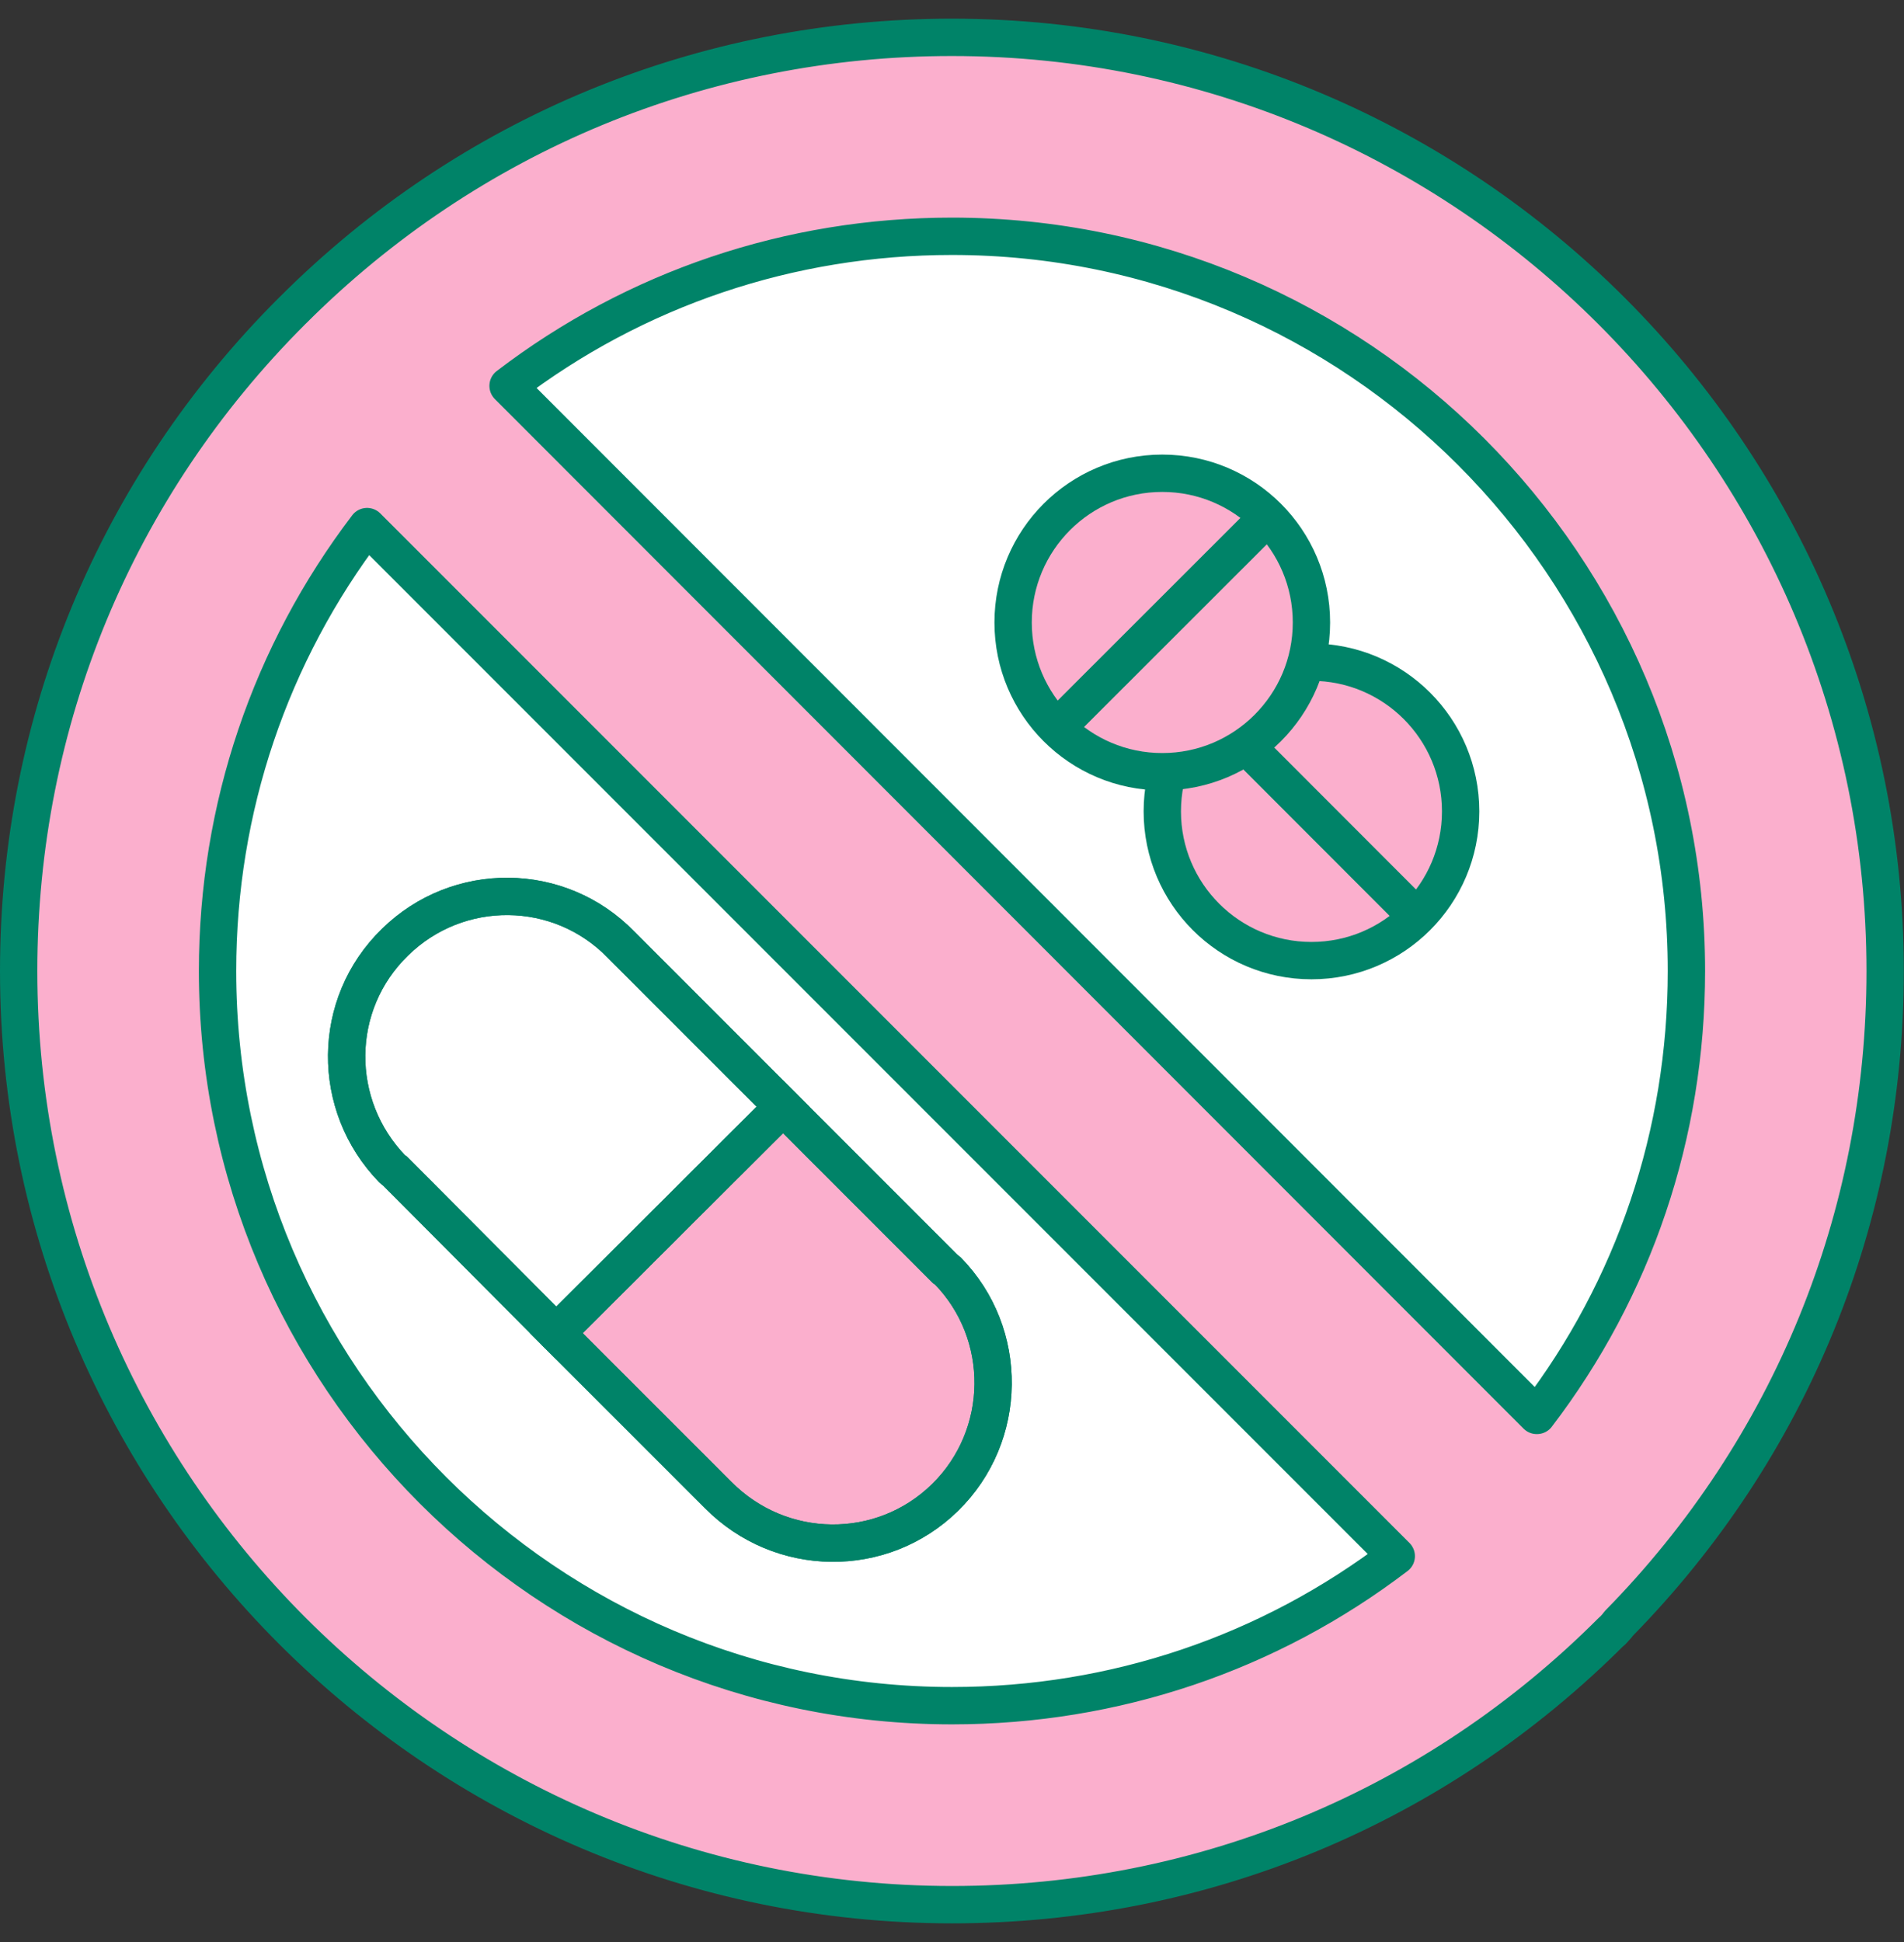
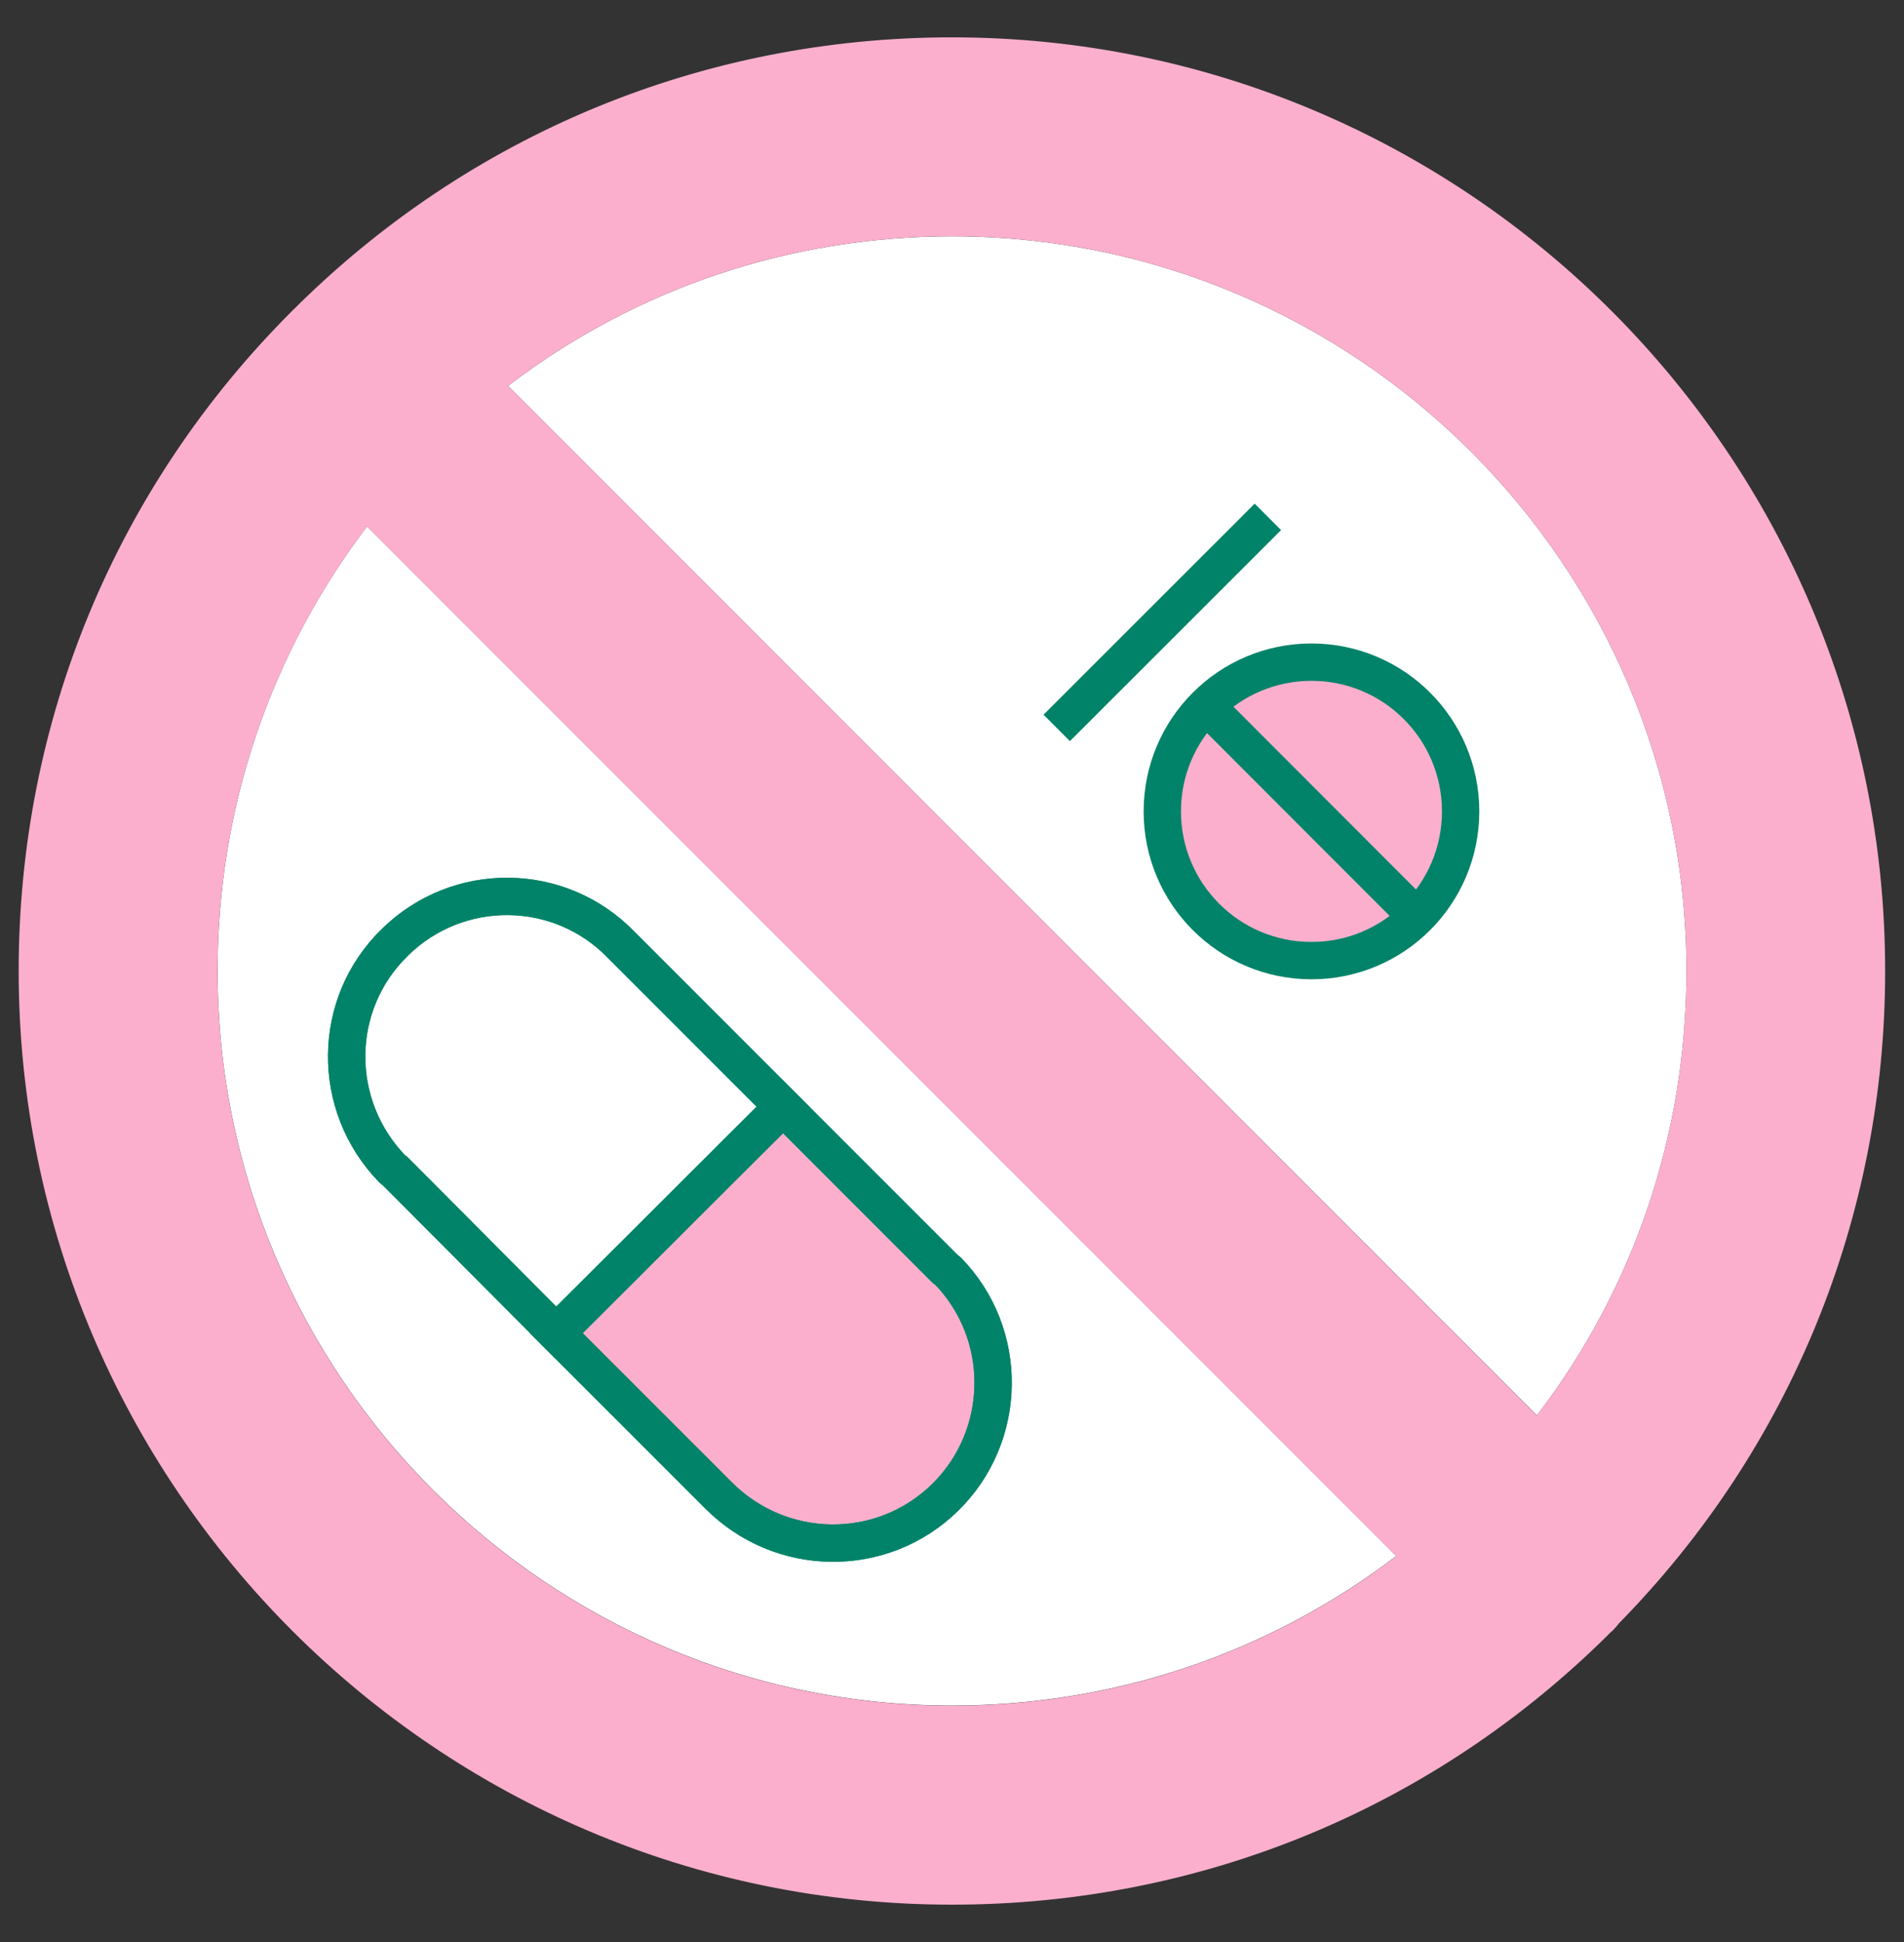
<svg xmlns="http://www.w3.org/2000/svg" width="51" height="52" viewBox="0 0 51 52" fill="none">
  <rect x="0" y="0" width="51" height="52" fill="#333333" stroke="none" />
  <path d="M45.173 26C45.173 30.361 43.768 34.498 41.168 37.9L13.609 10.332C17.012 7.732 21.149 6.328 25.5 6.328C36.352 6.328 45.173 15.154 45.173 26Z" fill="white" />
  <path d="M37.401 41.663C33.998 44.258 29.861 45.668 25.501 45.668C14.659 45.668 5.828 36.842 5.828 25.995C5.828 21.635 7.242 17.498 9.833 14.095L37.401 41.663Z" fill="white" />
-   <path d="M20.974 29.635L25.312 33.973C25.312 33.973 25.362 34.005 25.38 34.023C27.036 35.711 27.004 38.443 25.312 40.099C23.619 41.754 20.91 41.722 19.236 40.03L14.898 35.693L20.974 29.635Z" fill="#FBAFCD" />
+   <path d="M20.974 29.635L25.312 33.973C27.036 35.711 27.004 38.443 25.312 40.099C23.619 41.754 20.91 41.722 19.236 40.03L14.898 35.693L20.974 29.635Z" fill="#FBAFCD" />
  <path d="M16.637 25.297L20.975 29.635L14.9 35.693L10.58 31.355C10.548 31.337 10.53 31.323 10.512 31.305C8.856 29.599 8.874 26.885 10.58 25.229C12.268 23.573 14.982 23.592 16.637 25.297Z" fill="#FBAFCD" />
  <path d="M20.974 29.635L25.312 33.973C25.312 33.973 25.362 34.005 25.38 34.023C27.036 35.711 27.004 38.443 25.312 40.099C23.619 41.754 20.91 41.722 19.236 40.03L14.898 35.693L20.974 29.635Z" fill="#FBAFCD" stroke="#008368" stroke-linecap="round" stroke-linejoin="round" />
  <path d="M16.637 25.297L20.975 29.635L14.9 35.693L10.58 31.355C10.548 31.337 10.53 31.323 10.512 31.305C8.856 29.599 8.874 26.885 10.58 25.229C12.268 23.573 14.982 23.592 16.637 25.297Z" fill="white" stroke="#008368" stroke-linecap="round" stroke-linejoin="round" />
  <path d="M20.974 29.635L25.312 33.973C25.312 33.973 25.362 34.005 25.38 34.023C27.036 35.711 27.004 38.443 25.312 40.099C23.619 41.754 20.91 41.722 19.236 40.03L14.898 35.693L20.974 29.635Z" stroke="#008368" stroke-miterlimit="10" />
  <path d="M16.637 25.297L20.975 29.635L14.9 35.693L10.58 31.355C10.548 31.337 10.53 31.323 10.512 31.305C8.856 29.599 8.874 26.885 10.58 25.229C12.268 23.573 14.982 23.592 16.637 25.297Z" stroke="#008368" stroke-miterlimit="10" />
  <path d="M25.5 1C18.831 1 12.56 3.595 7.844 8.307L7.834 8.316L7.825 8.325C3.1 13.042 0.5 19.313 0.5 26C0.5 39.784 11.716 51 25.5 51C32.187 51 38.458 48.4 43.175 43.675H43.184C43.22 43.638 43.248 43.602 43.28 43.57C43.307 43.542 43.334 43.506 43.357 43.474C47.964 38.785 50.495 32.586 50.495 26.005C50.5 12.216 39.293 1 25.5 1ZM25.5 45.672C14.658 45.672 5.827 36.847 5.827 26C5.827 21.64 7.241 17.503 9.832 14.1L37.4 41.668C33.998 44.263 29.86 45.672 25.5 45.672ZM41.163 37.9L13.609 10.332C17.012 7.732 21.149 6.327 25.5 6.327C36.351 6.327 45.172 15.153 45.172 26C45.172 30.36 43.768 34.498 41.168 37.9H41.163Z" fill="#FBAFCD" />
-   <path d="M25.5 1C18.831 1 12.56 3.595 7.844 8.307L7.834 8.316L7.825 8.325C3.1 13.042 0.5 19.313 0.5 26C0.5 39.784 11.716 51 25.5 51C32.187 51 38.458 48.4 43.175 43.675H43.184C43.22 43.638 43.248 43.602 43.28 43.57C43.307 43.542 43.334 43.506 43.357 43.474C47.964 38.785 50.495 32.586 50.495 26.005C50.5 12.216 39.293 1 25.5 1ZM25.5 45.672C14.658 45.672 5.827 36.847 5.827 26C5.827 21.64 7.241 17.503 9.832 14.1L37.4 41.668C33.998 44.263 29.86 45.672 25.5 45.672ZM41.163 37.9L13.609 10.332C17.012 7.732 21.149 6.327 25.5 6.327C36.351 6.327 45.172 15.153 45.172 26C45.172 30.36 43.768 34.498 41.168 37.9H41.163Z" fill="#FBAFCD" />
-   <path d="M25.5 1C18.831 1 12.56 3.595 7.844 8.307L7.834 8.316L7.825 8.325C3.1 13.042 0.5 19.313 0.5 26C0.5 39.784 11.716 51 25.5 51C32.187 51 38.458 48.4 43.175 43.675H43.184C43.22 43.638 43.248 43.602 43.28 43.57C43.307 43.542 43.334 43.506 43.357 43.474C47.964 38.785 50.495 32.586 50.495 26.005C50.5 12.216 39.293 1 25.5 1ZM25.5 45.672C14.658 45.672 5.827 36.847 5.827 26C5.827 21.64 7.241 17.503 9.832 14.1L37.4 41.668C33.998 44.263 29.86 45.672 25.5 45.672ZM41.163 37.9L13.609 10.332C17.012 7.732 21.149 6.327 25.5 6.327C36.351 6.327 45.172 15.153 45.172 26C45.172 30.36 43.768 34.498 41.168 37.9H41.163Z" stroke="#008368" stroke-linecap="round" stroke-linejoin="round" />
  <path d="M35.128 25.722C37.335 25.722 39.124 23.933 39.124 21.726C39.124 19.519 37.335 17.73 35.128 17.73C32.922 17.73 31.133 19.519 31.133 21.726C31.133 23.933 32.922 25.722 35.128 25.722Z" fill="#FBAFCD" stroke="#008368" stroke-miterlimit="10" />
  <path d="M32.307 18.898L37.958 24.554" stroke="#008368" stroke-miterlimit="10" />
-   <path d="M31.132 20.664C33.339 20.664 35.128 18.875 35.128 16.668C35.128 14.461 33.339 12.672 31.132 12.672C28.926 12.672 27.137 14.461 27.137 16.668C27.137 18.875 28.926 20.664 31.132 20.664Z" fill="#FBAFCD" stroke="#008368" stroke-miterlimit="10" />
  <path d="M33.961 13.84L28.305 19.491" stroke="#008368" stroke-miterlimit="10" />
</svg>